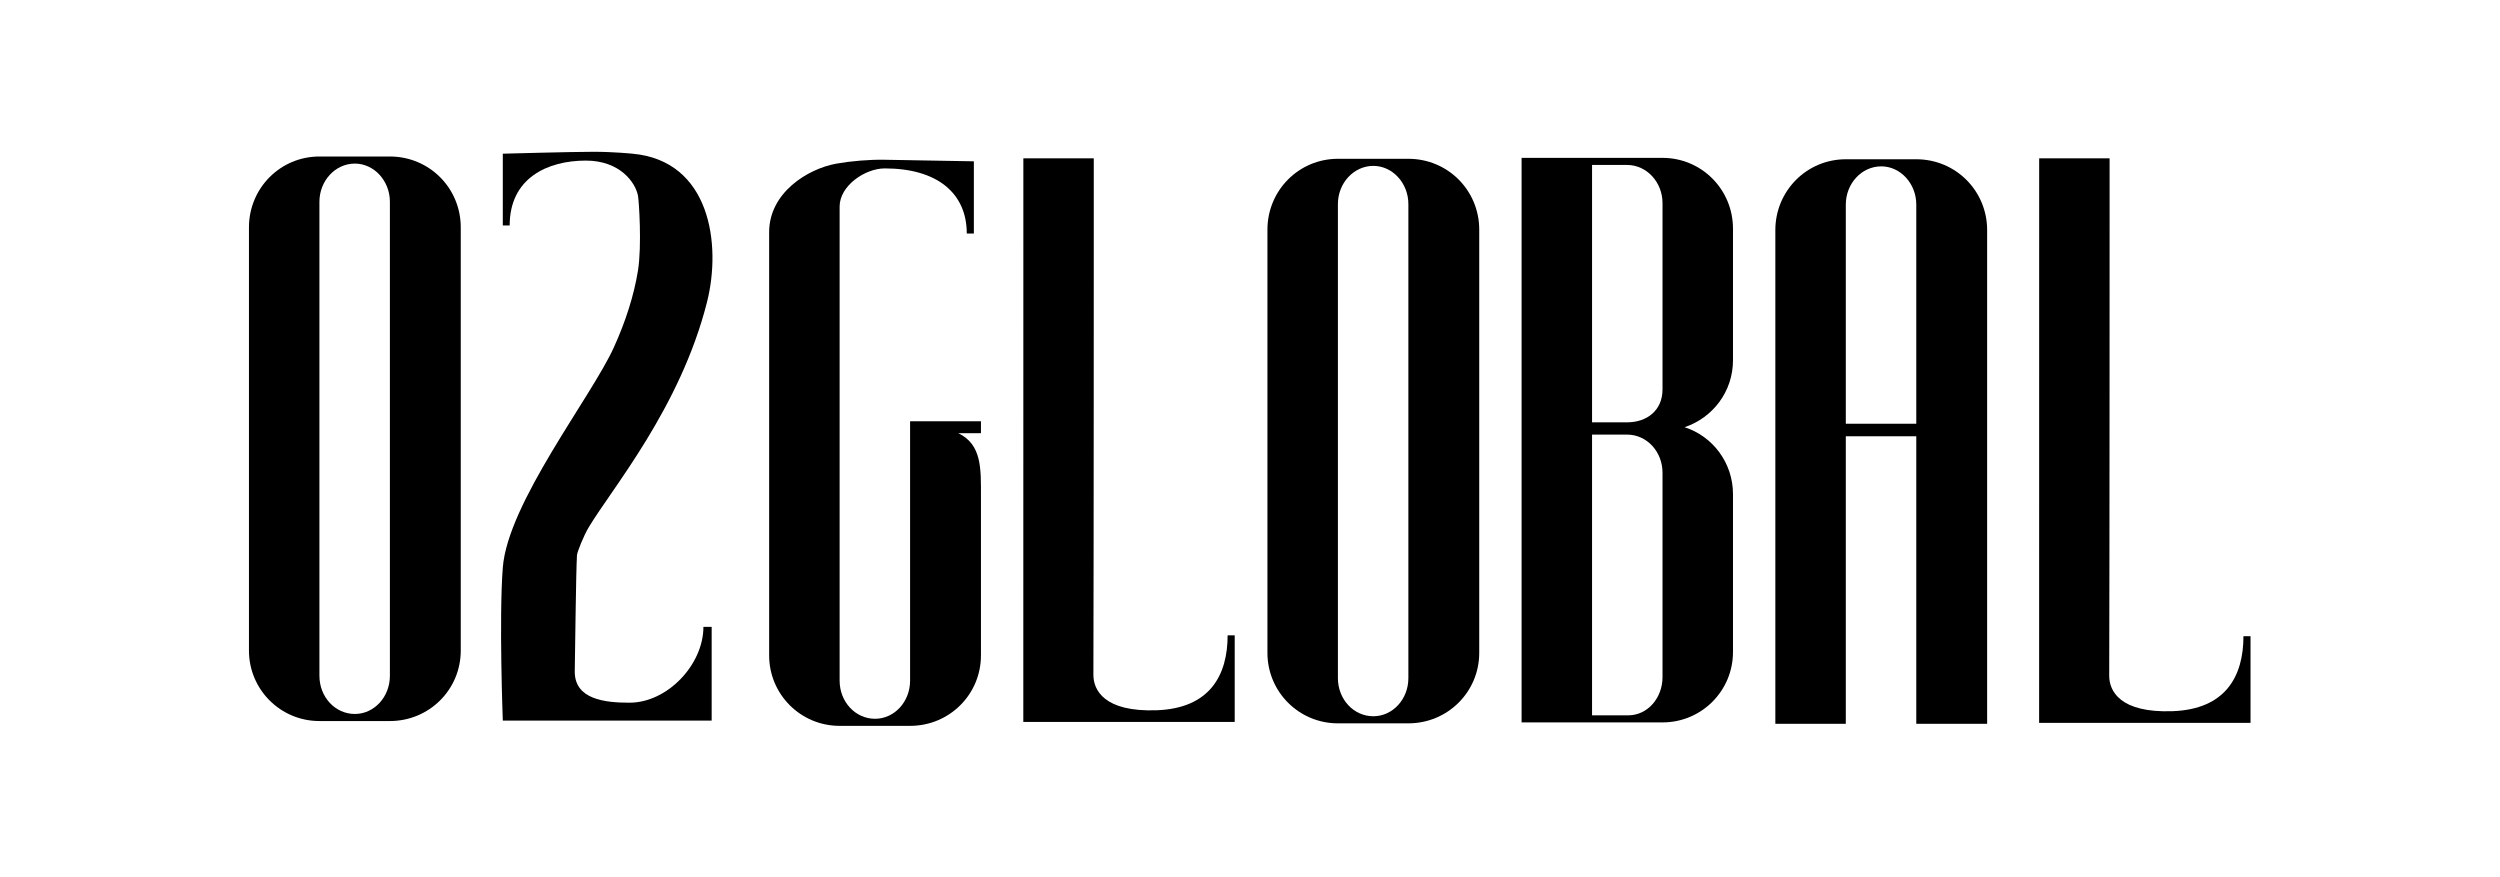
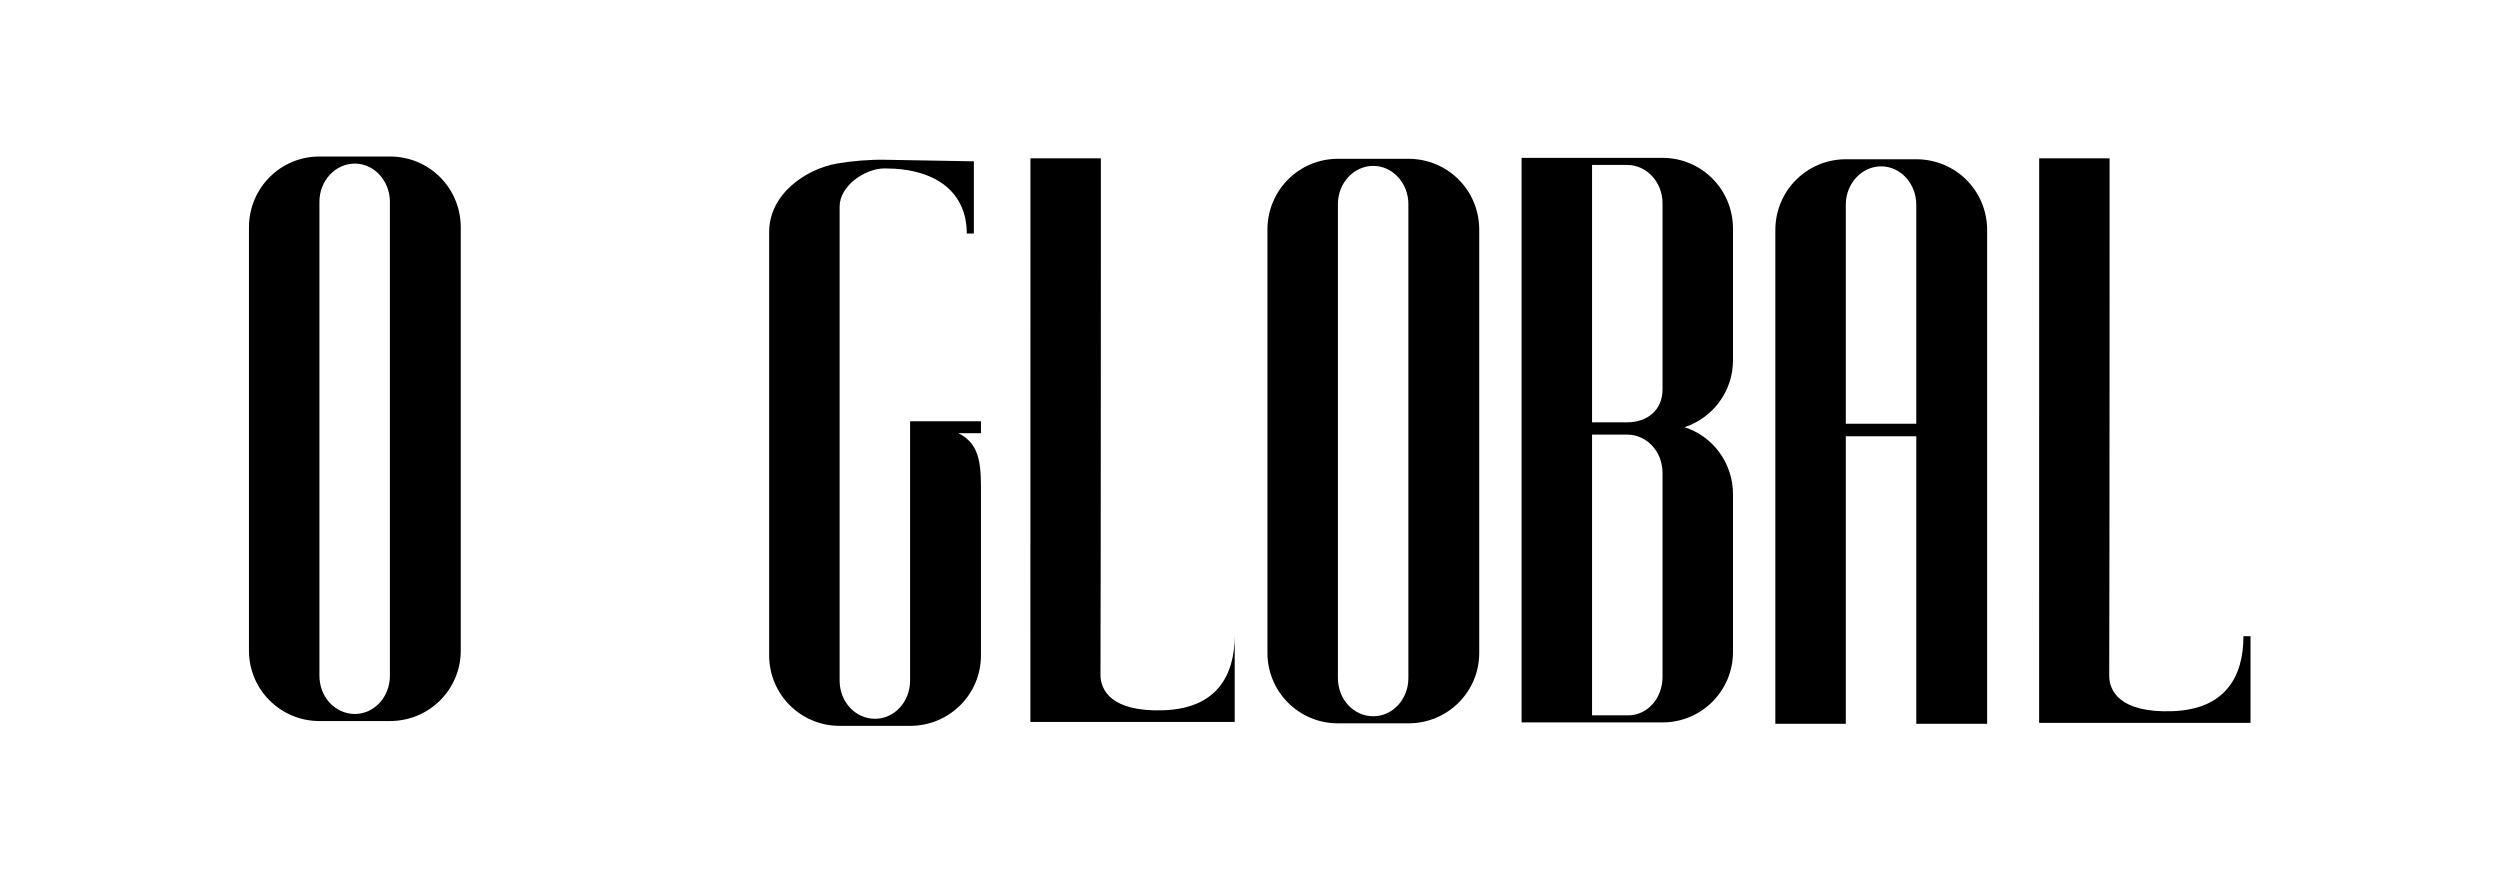
<svg xmlns="http://www.w3.org/2000/svg" xmlns:ns1="http://www.serif.com/" width="100%" height="100%" viewBox="0 0 4807 1687" version="1.1" xml:space="preserve" style="fill-rule:evenodd;clip-rule:evenodd;stroke-linejoin:round;stroke-miterlimit:2;">
  <rect id="Main-o2Global-Logo-Black--Variation-1" ns1:id="Main o2Global Logo Black  Variation 1" x="0" y="1.121" width="4806.01" height="1685.29" style="fill:none;" />
  <g>
    <path d="M3196.7,1389.04c74.931,0 135.501,-60.546 135.501,-135.501l0,-303.427c0,-59.801 -38.608,-111.254 -93.116,-128.67c54.508,-18.161 93.116,-68.893 93.116,-128.693l0,-252.937c0,-75.701 -60.57,-136.271 -135.501,-136.271l-271.002,0l0,1085.5l271.002,0Zm-68.147,-576.981l-67.354,0l0,-494.879l67.354,0c37.862,0 68.147,33.292 68.147,73.416l0,358.008c0,40.893 -30.285,63.455 -68.147,63.455Zm2.285,563.366l-69.639,0l0,-539.766l67.354,-0c37.862,-0 68.147,32.546 68.147,73.439l0,392.888c0,40.123 -28.769,73.439 -65.862,73.439Z" style="fill-rule:nonzero;" />
    <path d="M1749.92,1395.68c75.699,0 136.257,-60.546 136.257,-135.501l-0,-305.39c-0,-53.739 1.871,-99.924 -43.547,-121.862l43.547,0l-0,-22.899l-136.257,0l0,498.598c0,40.869 -30.278,73.439 -67.368,73.439c-37.85,0 -68.128,-32.57 -68.128,-73.439l0,-911.39c0,-40.124 48.887,-73.416 86.738,-73.416c101.432,0 157.763,47.974 157.763,125.166l13.625,0l-0,-138.805c-0,0 -115.829,-1.943 -171.388,-2.999c-29.527,-0.561 -65.243,2.529 -92.599,7.408c-55.864,9.965 -129.637,56.161 -129.637,131.862l-0,813.727c-0,74.955 60.558,135.501 135.498,135.501l135.496,0Z" style="fill-rule:nonzero;" />
-     <path d="M2374.1,1388.15l-0,-166.585l-13.625,-0c0,77.216 -34.434,140.413 -136.236,144.115c-101.859,3.704 -121.95,-39.465 -121.863,-68.16c0.729,-241.068 0.729,-858.599 0.729,-858.599l0,-134.419l-135.398,0l-0.098,1083.65l406.491,-0Z" style="fill-rule:nonzero;" />
+     <path d="M2374.1,1388.15l-0,-166.585c0,77.216 -34.434,140.413 -136.236,144.115c-101.859,3.704 -121.95,-39.465 -121.863,-68.16c0.729,-241.068 0.729,-858.599 0.729,-858.599l0,-134.419l-135.398,0l-0.098,1083.65l406.491,-0Z" style="fill-rule:nonzero;" />
    <path d="M4327.32,1389.93l0,-166.585l-13.625,0c0,77.216 -34.434,140.414 -136.236,144.116c-101.859,3.704 -121.95,-39.465 -121.863,-68.16c0.729,-241.068 0.729,-858.599 0.729,-858.599l0,-136.271l-135.398,-0l-0.098,1085.5l406.491,0Z" style="fill-rule:nonzero;" />
    <path d="M2708.02,1390.83c75.701,0 136.247,-60.546 136.247,-135.501l0,-813.727c0,-75.701 -60.546,-136.271 -136.247,-136.271l-135.501,-0c-74.931,-0 -135.501,60.57 -135.501,136.271l0,813.727c0,74.955 60.57,135.501 135.501,135.501l135.501,0Zm-67.377,-13.615c-37.839,0 -68.124,-32.57 -68.124,-73.439l0,-911.391c0,-40.123 30.285,-73.415 68.124,-73.415c37.092,0 67.377,33.292 67.377,73.415l0,911.391c0,40.869 -30.285,73.439 -67.377,73.439Z" style="fill-rule:nonzero;" />
    <path d="M749.689,1386.42c75.701,-0 136.247,-60.546 136.247,-135.501l-0,-813.728c-0,-75.701 -60.546,-136.271 -136.247,-136.271l-135.501,0c-74.931,0 -135.501,60.57 -135.501,136.271l-0,813.728c-0,74.955 60.57,135.501 135.501,135.501l135.501,-0Zm-67.378,-13.615c-37.838,-0 -68.123,-32.571 -68.123,-73.44l-0,-911.39c-0,-40.124 30.285,-73.416 68.123,-73.416c37.093,0 67.378,33.292 67.378,73.416l-0,911.39c-0,40.869 -30.285,73.44 -67.378,73.44Z" style="fill-rule:nonzero;" />
    <path d="M3413.63,1391.72l0,-949.228c0,-75.701 60.571,-136.271 135.501,-136.271l135.501,-0c75.701,-0 136.247,60.57 136.247,136.271l0,949.228l-271.748,0l135.501,0l0,-552.905l-135.501,-0l0,-24.076l135.501,0l0,-421.464c0,-40.123 -30.285,-73.415 -67.377,-73.415c-37.838,-0 -68.124,33.292 -68.124,73.415l0,998.445l-135.501,0l407.249,0l-407.249,0Z" style="fill-rule:nonzero;" />
-     <path d="M1368.39,1385.53l-0,-180.166l-15.855,0c0,72.479 -69.119,145.782 -142.163,145.782c-46.648,-0 -106.27,-5.986 -105.224,-61.115c0.853,-45.012 2.234,-184.271 4.215,-222.237c0.343,-6.574 13.104,-37.954 22.512,-53.707c44.444,-74.417 176.376,-230.241 227.587,-433.36c27.977,-110.967 6.3,-271.754 -143.408,-285.204c-0,0 -36.354,-3.676 -74.419,-3.676c-41.544,0 -174.848,3.676 -174.848,3.676l0,138.031l13.197,-0c-0,-91.731 73.474,-124.754 146.441,-124.754c65.857,0 95.461,42.282 100.295,67.497c1.86,9.705 7.617,96.022 -0,143.778c-7.765,48.68 -24.421,99.585 -46.59,148.302c-43.322,95.203 -203.722,298.705 -213.343,422.916c-7.504,96.879 0,294.237 0,294.237l401.603,-0Z" style="fill-rule:nonzero;" />
  </g>
</svg>